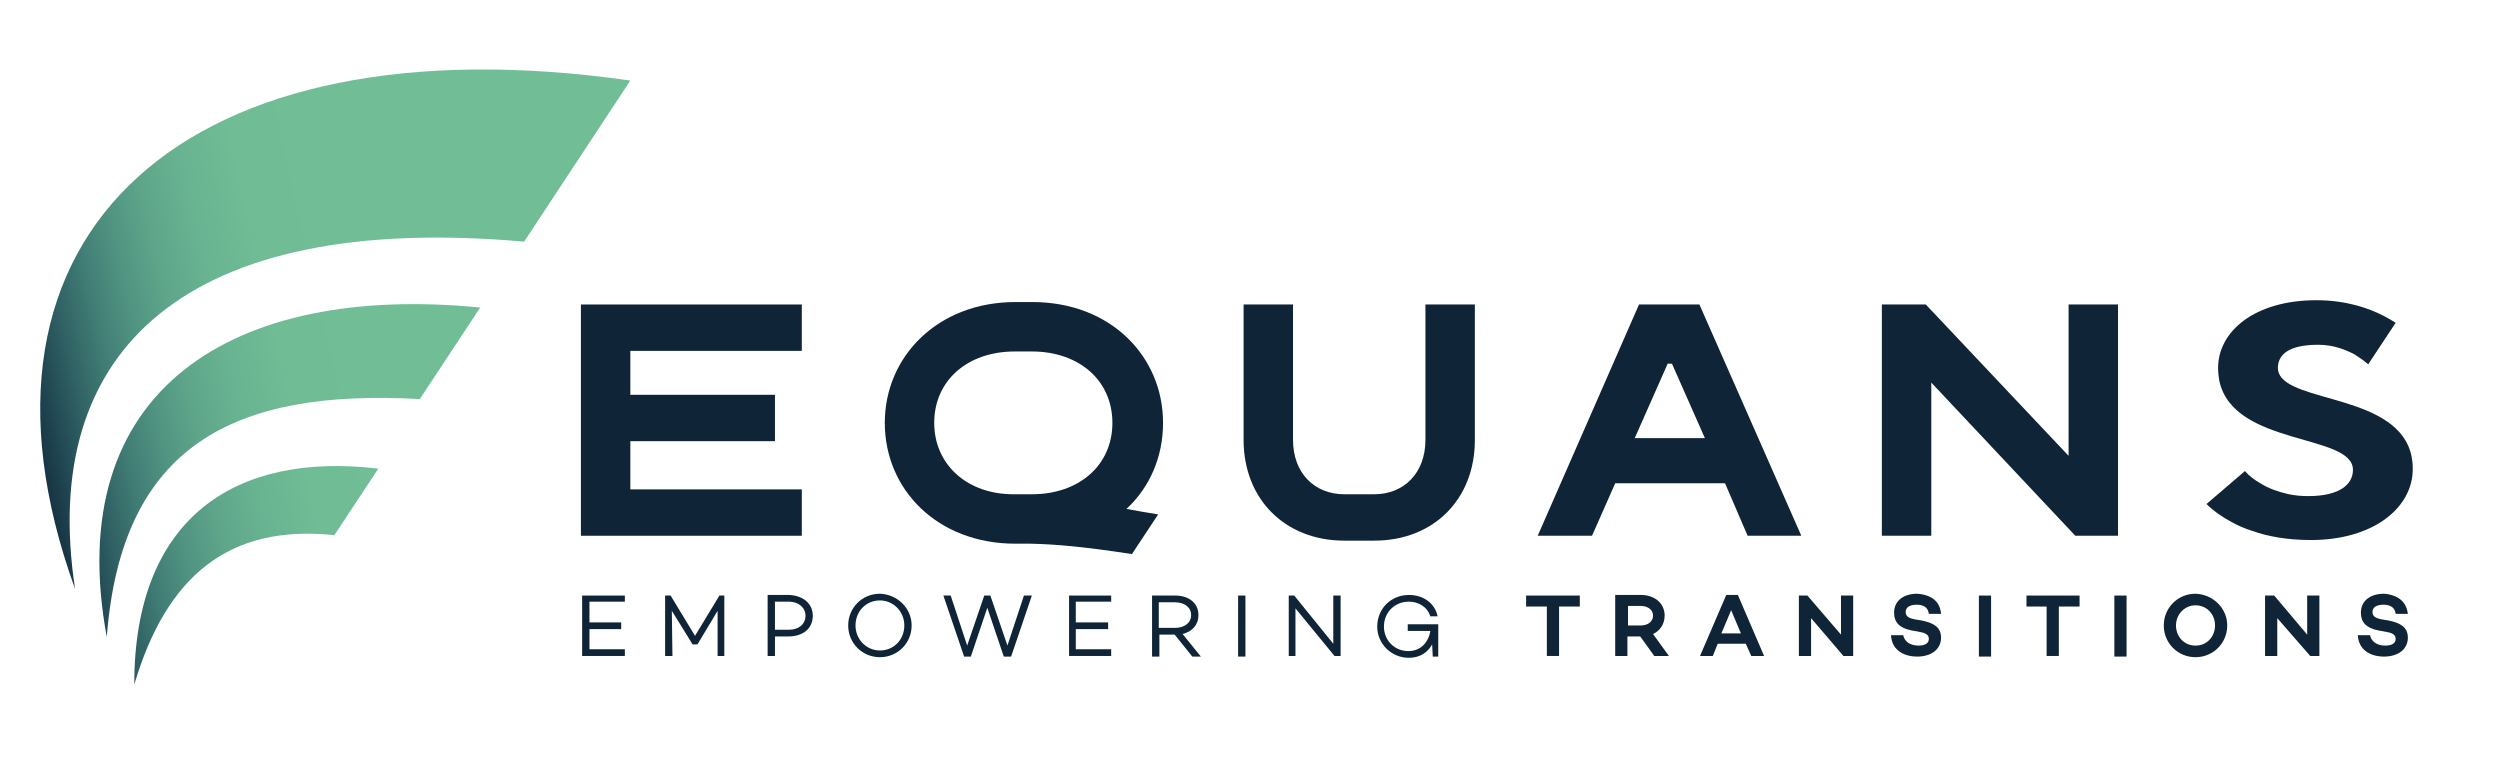
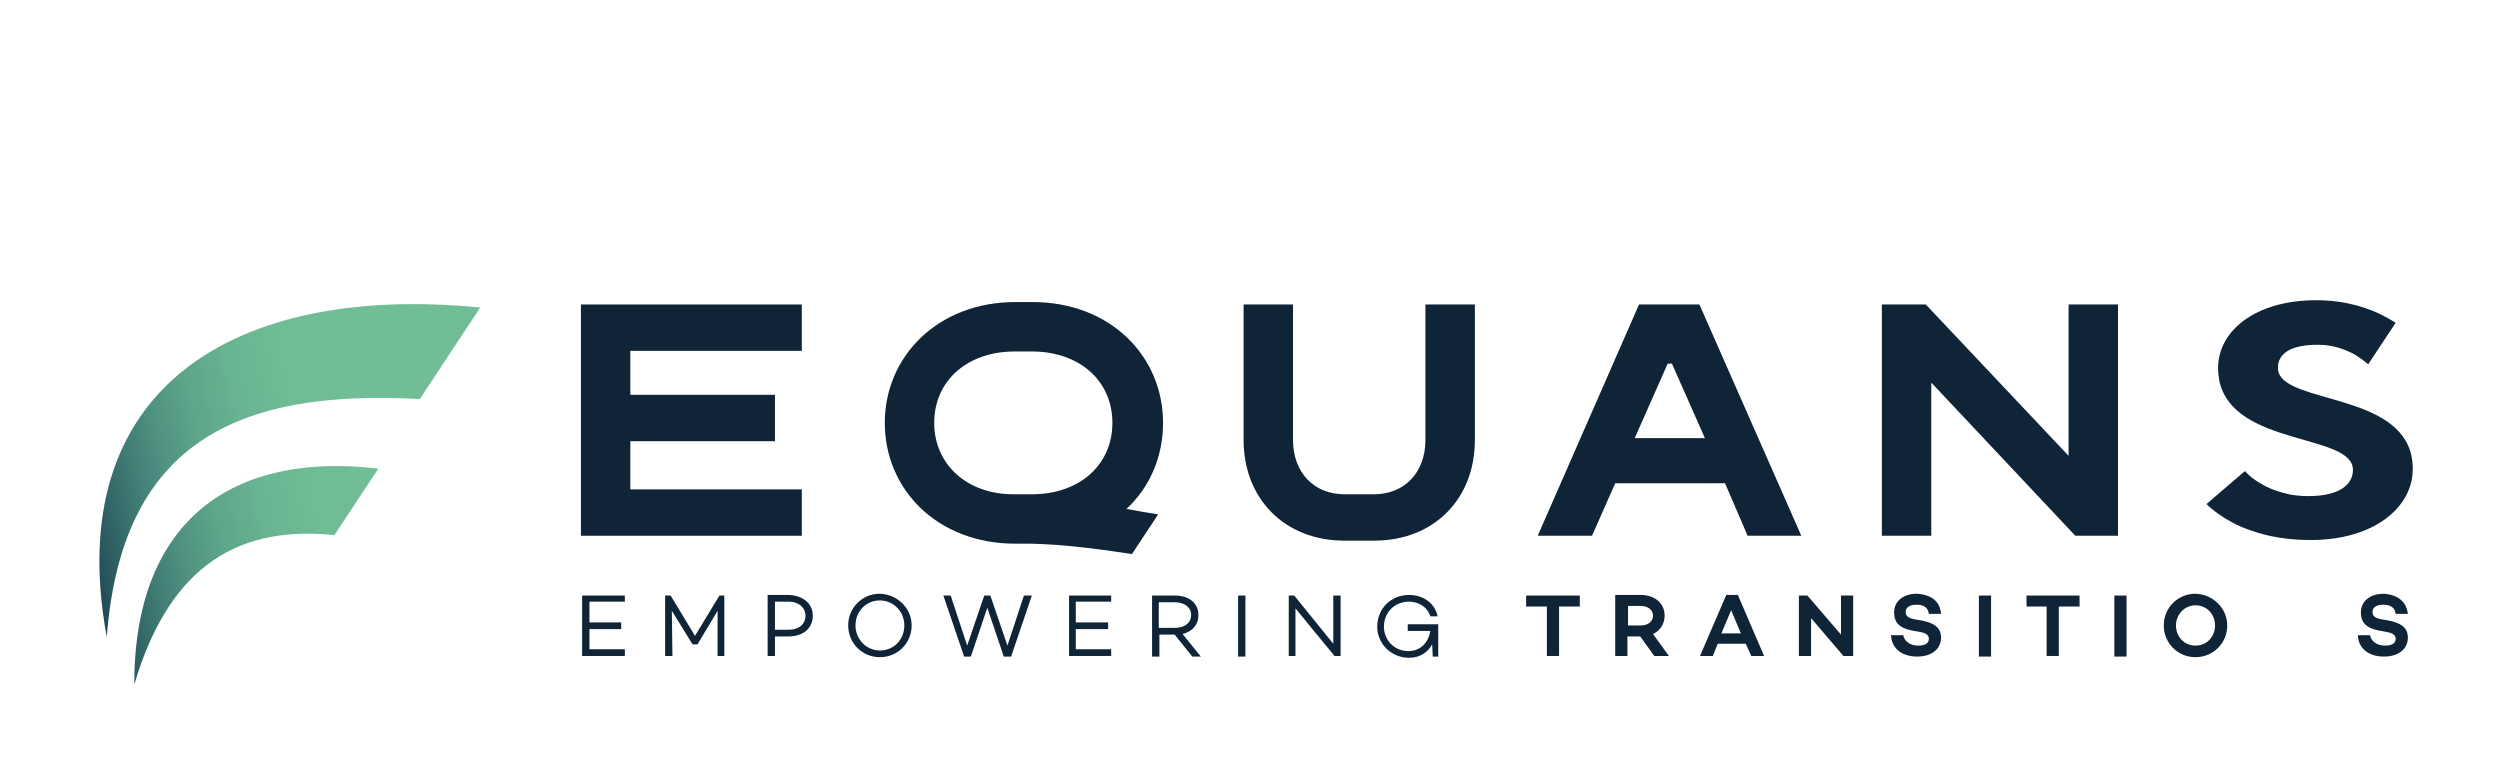
<svg xmlns="http://www.w3.org/2000/svg" version="1.1" id="Calque_1" x="0px" y="0px" viewBox="0 0 409.7 124.6" style="enable-background:new 0 0 409.7 124.6;" xml:space="preserve">
  <style type="text/css">
	.st0{fill:#0F2437;}
	.st1{fill:url(#SVGID_1_);}
	.st2{fill:url(#SVGID_2_);}
	.st3{fill:url(#SVGID_3_);}
</style>
  <g>
    <g>
      <g>
        <g>
          <polygon class="st0" points="96.6,98.6 96.6,102 101.8,102 101.8,103.1 96.6,103.1 96.6,106.4 102.4,106.4 102.4,107.5       95.4,107.5 95.4,97.6 102.4,97.6 102.4,98.6     " />
          <polygon class="st0" points="118.7,107.5 117.6,107.5 117.6,100.1 114.3,105.6 113.5,105.6 110.1,100.1 110.2,107.5 109,107.5       109,97.6 109.9,97.6 113.9,104.2 117.9,97.6 118.7,97.6     " />
          <path class="st0" d="M133.2,100.9c0,2.1-1.6,3.4-4,3.4H127v3.2h-1.2v-10h3.5C131.6,97.6,133.2,98.9,133.2,100.9 M132,100.9      c0-1.3-1.1-2.3-2.7-2.3H127v4.6h2.3C130.9,103.2,132,102.3,132,100.9" />
          <path class="st0" d="M149.4,102.5c0,2.9-2.3,5.2-5.2,5.2c-2.9,0-5.2-2.3-5.2-5.2c0-2.9,2.3-5.2,5.2-5.2      C147.1,97.4,149.4,99.7,149.4,102.5 M148.2,102.5c0-2.3-1.8-4.1-4-4.1c-2.3,0-4,1.8-4,4.1c0,2.3,1.8,4.1,4,4.1      C146.5,106.6,148.2,104.8,148.2,102.5" />
          <polygon class="st0" points="169.1,97.6 165.7,107.6 164.5,107.6 161.8,99.6 159.1,107.6 158,107.6 154.6,97.6 155.8,97.6       158.5,105.8 161.3,97.6 162.3,97.6 165.1,105.8 167.8,97.6     " />
          <polygon class="st0" points="176.3,98.6 176.3,102 181.6,102 181.6,103.1 176.3,103.1 176.3,106.4 182.1,106.4 182.1,107.5       175.2,107.5 175.2,97.6 182.1,97.6 182.1,98.6     " />
          <path class="st0" d="M192.5,104h-2.5v3.6h-1.2v-10h3.8c2.2,0,3.8,1.2,3.8,3.2c0,1.6-1,2.7-2.6,3.1l3,3.7h-1.4L192.5,104z       M189.9,102.9h2.6c1.6,0,2.7-0.8,2.7-2.1c0-1.3-1.1-2.1-2.7-2.1h-2.6V102.9z" />
          <rect x="202.9" y="97.6" class="st0" width="1.2" height="10" />
          <polygon class="st0" points="219.7,97.6 219.7,107.5 218.7,107.5 212.3,99.7 212.3,107.5 211.2,107.5 211.2,97.6 212.1,97.6       218.5,105.5 218.5,97.6     " />
          <path class="st0" d="M235.7,102.3v5.3h-0.9l-0.1-2c-0.7,1.3-2,2.2-3.8,2.2c-2.9,0-5.2-2.3-5.2-5.1c0-3,2.3-5.2,5.2-5.2      c2.2,0,4.2,1.2,4.7,3.5h-1.2c-0.5-1.6-2-2.4-3.5-2.4c-2.3,0-4.1,1.7-4.1,4.1c0,2.2,1.7,4,4,4c2,0,3.3-1.4,3.6-3.3h-3.7v-1.1      H235.7z" />
          <polygon class="st0" points="258.9,99.4 255.5,99.4 255.5,107.5 253.5,107.5 253.5,99.4 250.1,99.4 250.1,97.6 258.9,97.6           " />
          <path class="st0" d="M268.8,104.3h-2.1v3.2h-2v-10h4.2c2.2,0,3.9,1.3,3.9,3.4c0,1.4-0.8,2.5-1.9,3l2.6,3.6h-2.4L268.8,104.3z       M266.8,102.5h2.1c1.1,0,2-0.6,2-1.6c0-1-0.9-1.6-2-1.6h-2.1V102.5z" />
          <path class="st0" d="M286.1,105.5h-4.6l-0.8,2h-2.1l4.3-10h1.9l4.3,10h-2.1L286.1,105.5z M285.3,103.8l-1.6-3.8l-1.6,3.8H285.3z      " />
          <polygon class="st0" points="303.7,97.6 303.7,107.5 302.1,107.5 296.8,101.3 296.8,107.5 294.8,107.5 294.8,97.6 296.2,97.6       301.7,104 301.7,97.6     " />
          <path class="st0" d="M318.1,100.6h-2c-0.1-0.9-0.7-1.5-2-1.5c-1.1,0-1.8,0.4-1.8,1.2c0,0.7,0.5,1,1.5,1.2l1.2,0.2      c1.9,0.4,3.1,1.1,3.1,2.8c0,1.9-1.6,3.1-3.9,3.1c-2.5,0-4.2-1.3-4.3-3.5h2c0.2,1,1.1,1.7,2.5,1.7c1.1,0,1.7-0.4,1.7-1.1      c0-0.4-0.2-0.9-1.3-1.1l-1.6-0.3c-2-0.4-2.8-1.4-2.8-2.9c0-1.9,1.5-3.1,3.8-3.1C315.7,97.4,317.9,98,318.1,100.6" />
          <rect x="324.3" y="97.6" class="st0" width="2" height="10" />
          <polygon class="st0" points="340.8,99.4 337.4,99.4 337.4,107.5 335.4,107.5 335.4,99.4 332.1,99.4 332.1,97.6 340.8,97.6           " />
          <rect x="346.5" y="97.6" class="st0" width="2" height="10" />
          <path class="st0" d="M365,102.5c0,2.9-2.3,5.2-5.2,5.2c-2.9,0-5.2-2.3-5.2-5.2c0-2.9,2.3-5.2,5.2-5.2      C362.7,97.4,365,99.7,365,102.5 M363,102.5c0-1.8-1.3-3.3-3.2-3.3c-1.8,0-3.2,1.5-3.2,3.3c0,1.8,1.3,3.3,3.2,3.3      C361.7,105.8,363,104.3,363,102.5" />
-           <polygon class="st0" points="380.1,97.6 380.1,107.5 378.6,107.5 373.2,101.3 373.2,107.5 371.2,107.5 371.2,97.6 372.7,97.6       378.1,104 378.1,97.6     " />
          <path class="st0" d="M394.6,100.6h-2c-0.1-0.9-0.7-1.5-2-1.5c-1.1,0-1.8,0.4-1.8,1.2c0,0.7,0.5,1,1.5,1.2l1.2,0.2      c1.9,0.4,3.1,1.1,3.1,2.8c0,1.9-1.6,3.1-3.9,3.1c-2.5,0-4.2-1.3-4.3-3.5h2c0.2,1,1.1,1.7,2.5,1.7c1.1,0,1.7-0.4,1.7-1.1      c0-0.4-0.2-0.9-1.3-1.1l-1.6-0.3c-2-0.4-2.8-1.4-2.8-2.9c0-1.9,1.5-3.1,3.8-3.1C392.1,97.4,394.3,98,394.6,100.6" />
        </g>
      </g>
      <g>
        <polygon class="st0" points="131.4,57.5 131.4,49.9 95.2,49.9 95.2,87.8 95.2,87.8 131.4,87.8 131.4,80.2 103.3,80.2 103.3,72.3      127,72.3 127,64.7 103.3,64.7 103.3,57.5    " />
        <path class="st0" d="M190.6,69.3c0-10.9-8.6-19.8-21.4-19.8h-2.8c-12.7,0-21.4,8.9-21.4,19.8s8.6,19.8,21.4,19.8h2.5     c3.9,0.1,8.1,0.4,16.6,1.7l4.3-6.5v0c-1.9-0.3-3.6-0.6-5.2-0.9C188.4,79.9,190.6,74.9,190.6,69.3z M153.1,69.3     c0-6.9,5.4-11.7,13.2-11.7h2.8c7.8,0,13.2,4.8,13.2,11.7s-5.4,11.7-13.2,11.7h-2.8C158.6,81.1,153.1,76.2,153.1,69.3z" />
        <path class="st0" d="M241.7,49.9v22.2c0,4.9-1.7,9-4.6,11.9c-2.9,2.9-7,4.6-11.9,4.6h-4.9c-9.7,0-16.5-6.8-16.5-16.5V49.9h8.1     v22.2c0,5.4,3.5,8.9,8.4,8.9v0h4.9v0c4.9,0,8.4-3.5,8.4-8.9V49.9H241.7z" />
        <path class="st0" d="M286.4,87.8h8.8l-16.7-37.9h-9.9L252,87.8h8.9l3.8-8.6h18L286.4,87.8z M267.9,71.8l5.4-12.2h0.7l5.4,12.2     H267.9z" />
        <polygon class="st0" points="347.1,49.9 347.1,87.8 340.1,87.8 316.5,62.7 316.5,87.8 308.4,87.8 308.4,49.9 315.6,49.9      339,74.7 339,49.9    " />
        <path class="st0" d="M373.9,61.9c-0.4-0.5-0.6-1-0.6-1.6c0-2.2,1.8-3.8,6.6-3.8c2.5,0,4.5,0.8,6,1.6c0.8,0.5,1.5,1,2.2,1.6     l4.5-6.8c-0.5-0.3-1.3-0.8-1.9-1.1c-2.5-1.3-6.2-2.6-11.1-2.6c-10.1,0-16.1,5.1-16.1,11.1c0,0.8,0.1,1.5,0.2,2.1     c2.3,10.8,21.9,8.6,21.9,14.6c0,2.4-2.2,4.3-7.3,4.3c-1.2,0-2.2-0.1-3.2-0.3c-1.8-0.4-3.4-1-4.5-1.7c-1.1-0.6-2-1.3-2.7-2.1     l-6.3,5.4c1.1,1.1,2.5,2.1,4.2,3c0.9,0.5,2,1,3.3,1.4c2.5,0.9,5.7,1.5,9.6,1.5c10.4,0,16.7-5.4,16.7-11.6     C395.5,65.1,377.5,66.2,373.9,61.9z" />
      </g>
    </g>
    <g>
      <linearGradient id="SVGID_1_" gradientUnits="userSpaceOnUse" x1="78.809" y1="45.157" x2="0.911" y2="62.257">
        <stop offset="0.241" style="stop-color:#71BE96" />
        <stop offset="0.44" style="stop-color:#6FBC95" />
        <stop offset="0.552" style="stop-color:#68B391" />
        <stop offset="0.642" style="stop-color:#5EA58A" />
        <stop offset="0.721" style="stop-color:#509381" />
        <stop offset="0.792" style="stop-color:#417D75" />
        <stop offset="0.858" style="stop-color:#316365" />
        <stop offset="0.919" style="stop-color:#214853" />
        <stop offset="0.976" style="stop-color:#142F40" />
        <stop offset="1" style="stop-color:#0F2437" />
      </linearGradient>
-       <path class="st1" d="M85.9,39.6l17.4-26.4C30.6,2.8-8.9,38,12.3,96.5C6.3,57.2,30.6,34.7,85.9,39.6z" />
      <linearGradient id="SVGID_2_" gradientUnits="userSpaceOnUse" x1="83.929" y1="67.067" x2="6.17" y2="84.136">
        <stop offset="0.241" style="stop-color:#71BE96" />
        <stop offset="0.44" style="stop-color:#6FBC95" />
        <stop offset="0.552" style="stop-color:#68B391" />
        <stop offset="0.642" style="stop-color:#5EA58A" />
        <stop offset="0.721" style="stop-color:#509381" />
        <stop offset="0.792" style="stop-color:#417D75" />
        <stop offset="0.858" style="stop-color:#316365" />
        <stop offset="0.919" style="stop-color:#214853" />
        <stop offset="0.976" style="stop-color:#142F40" />
        <stop offset="1" style="stop-color:#0F2437" />
      </linearGradient>
      <path class="st2" d="M17.5,104.4c2.4-31.4,20.8-40.7,51.3-39l9.9-15C38.2,46.4,10,63.8,17.5,104.4z" />
      <linearGradient id="SVGID_3_" gradientUnits="userSpaceOnUse" x1="87.387" y1="83.018" x2="9.634" y2="100.085">
        <stop offset="0.241" style="stop-color:#71BE96" />
        <stop offset="0.44" style="stop-color:#6FBC95" />
        <stop offset="0.552" style="stop-color:#68B391" />
        <stop offset="0.642" style="stop-color:#5EA58A" />
        <stop offset="0.721" style="stop-color:#509381" />
        <stop offset="0.792" style="stop-color:#417D75" />
        <stop offset="0.858" style="stop-color:#316365" />
        <stop offset="0.919" style="stop-color:#214853" />
        <stop offset="0.976" style="stop-color:#142F40" />
        <stop offset="1" style="stop-color:#0F2437" />
      </linearGradient>
      <path class="st3" d="M22,112.2c5.3-17.9,15.6-26.3,32.8-24.5L62,76.8C38.5,74,22,84.9,22,112.2z" />
    </g>
  </g>
</svg>